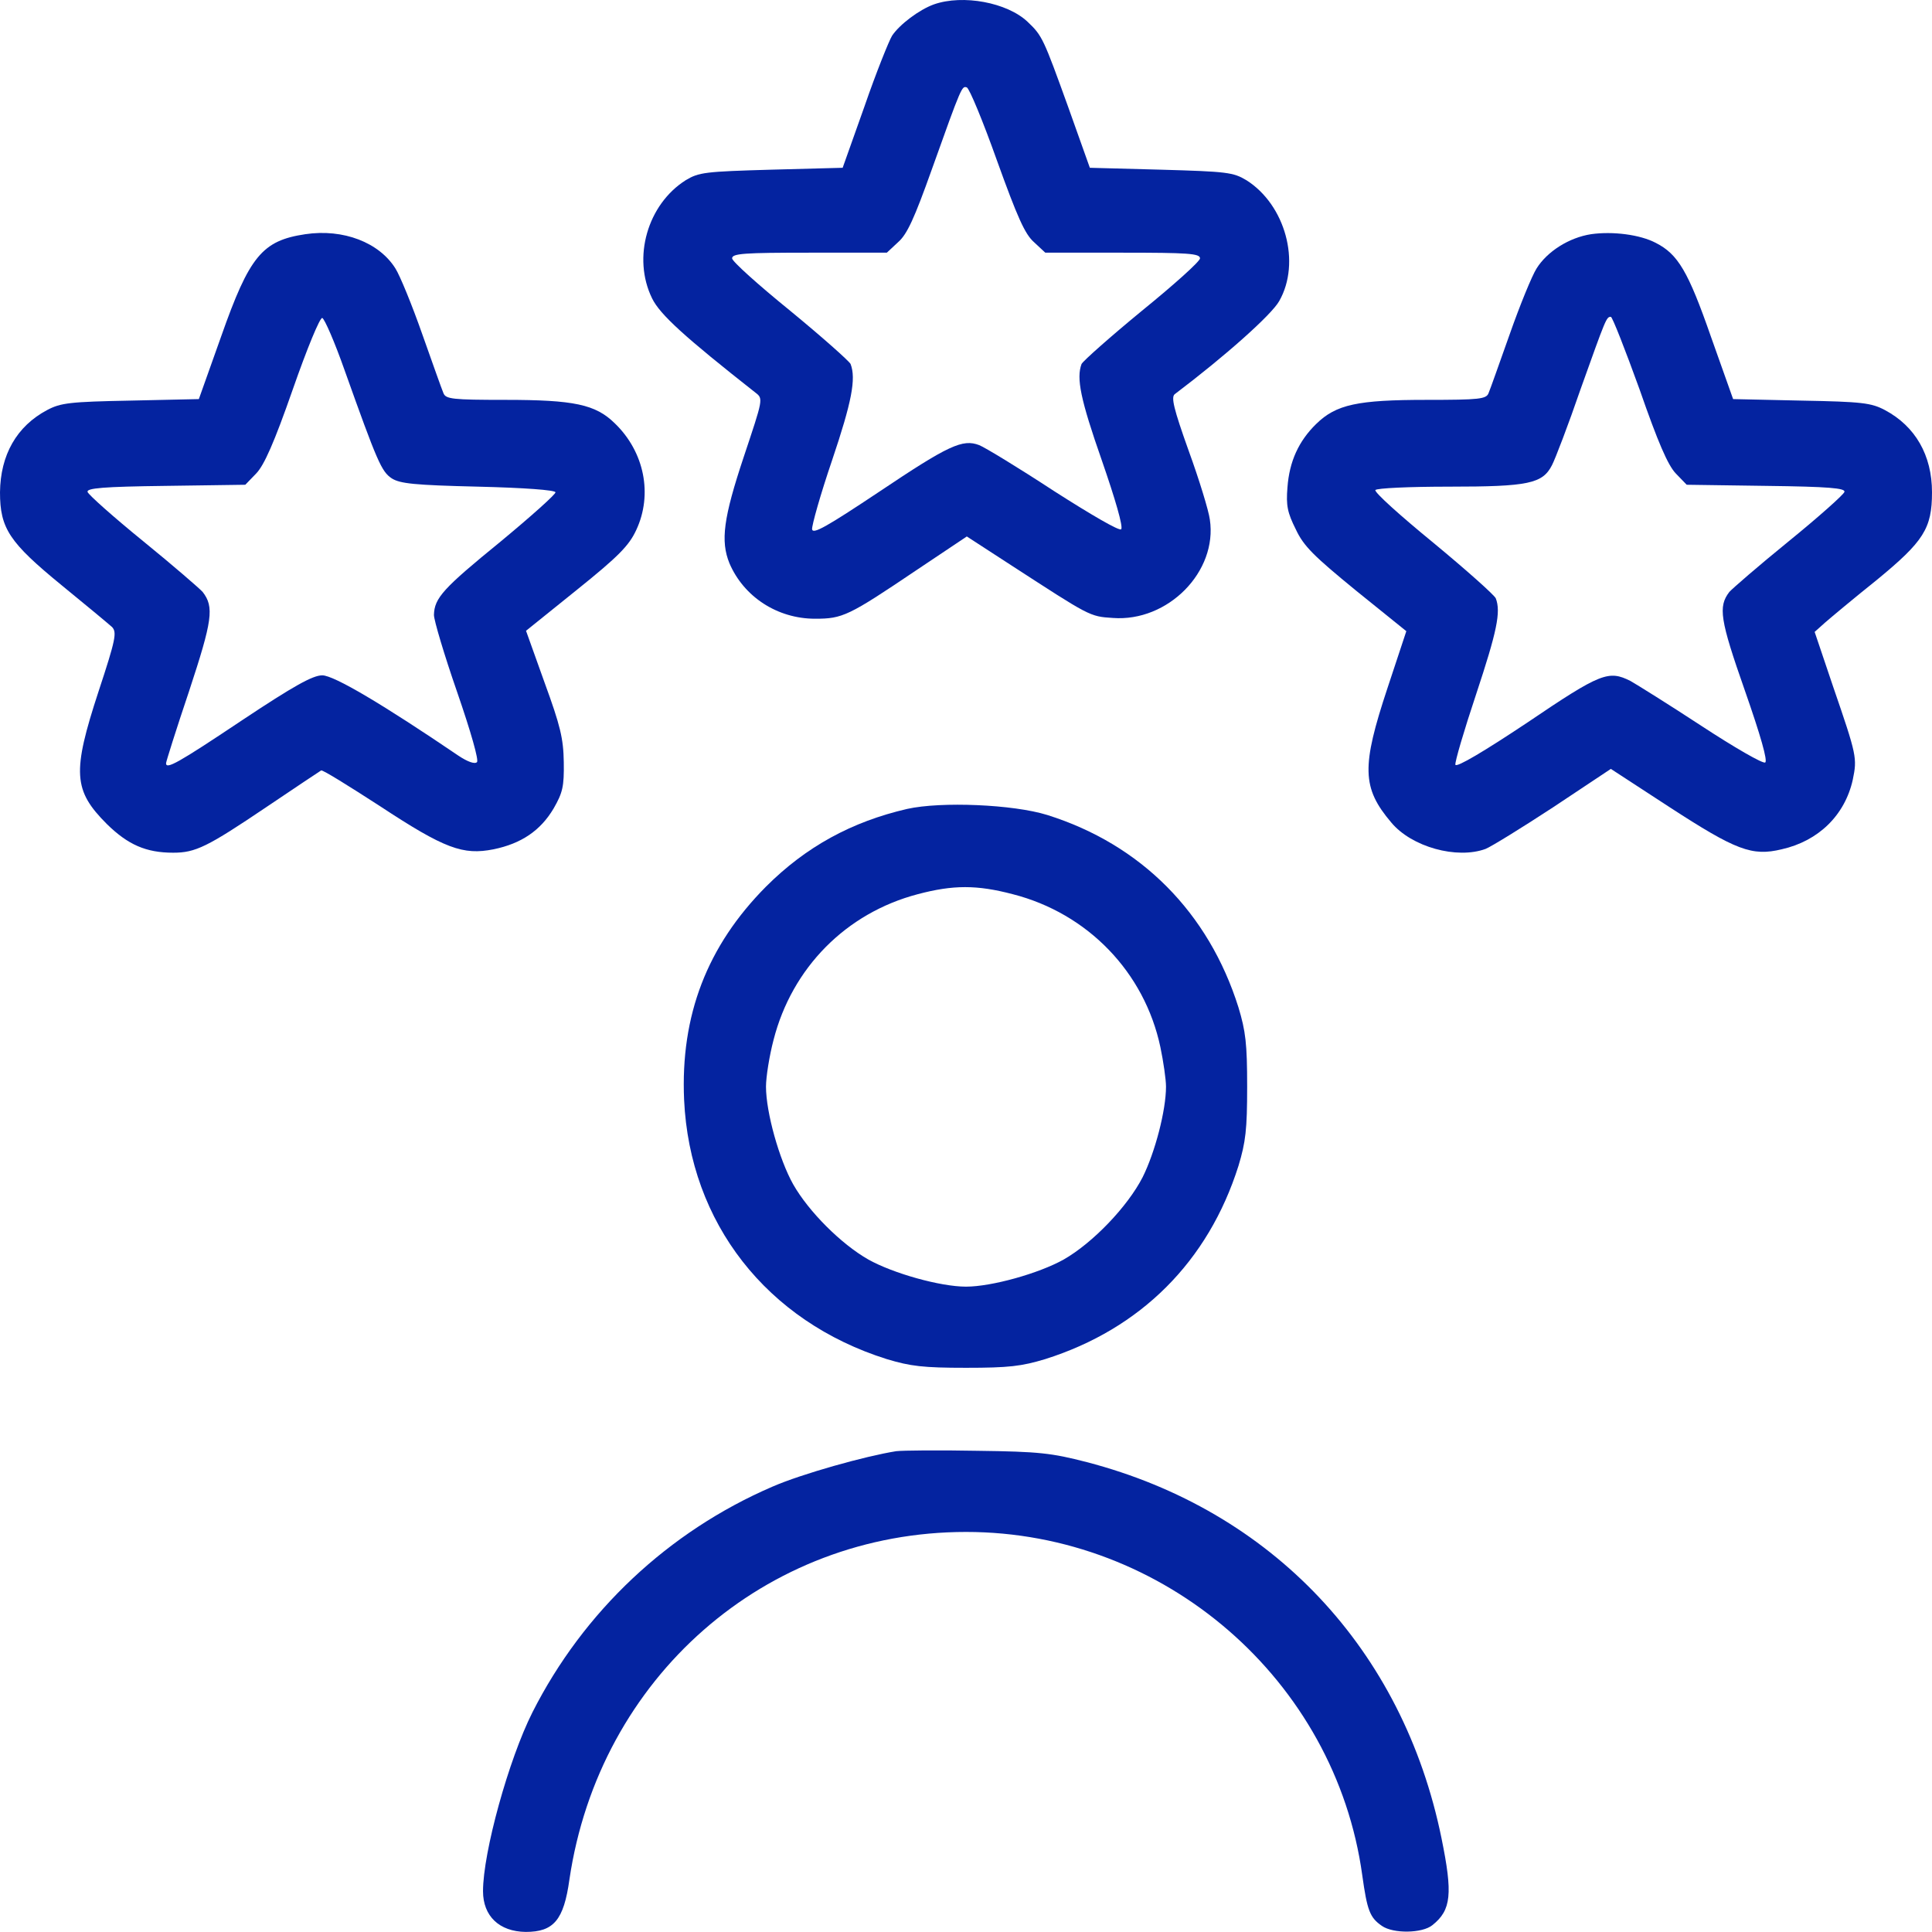
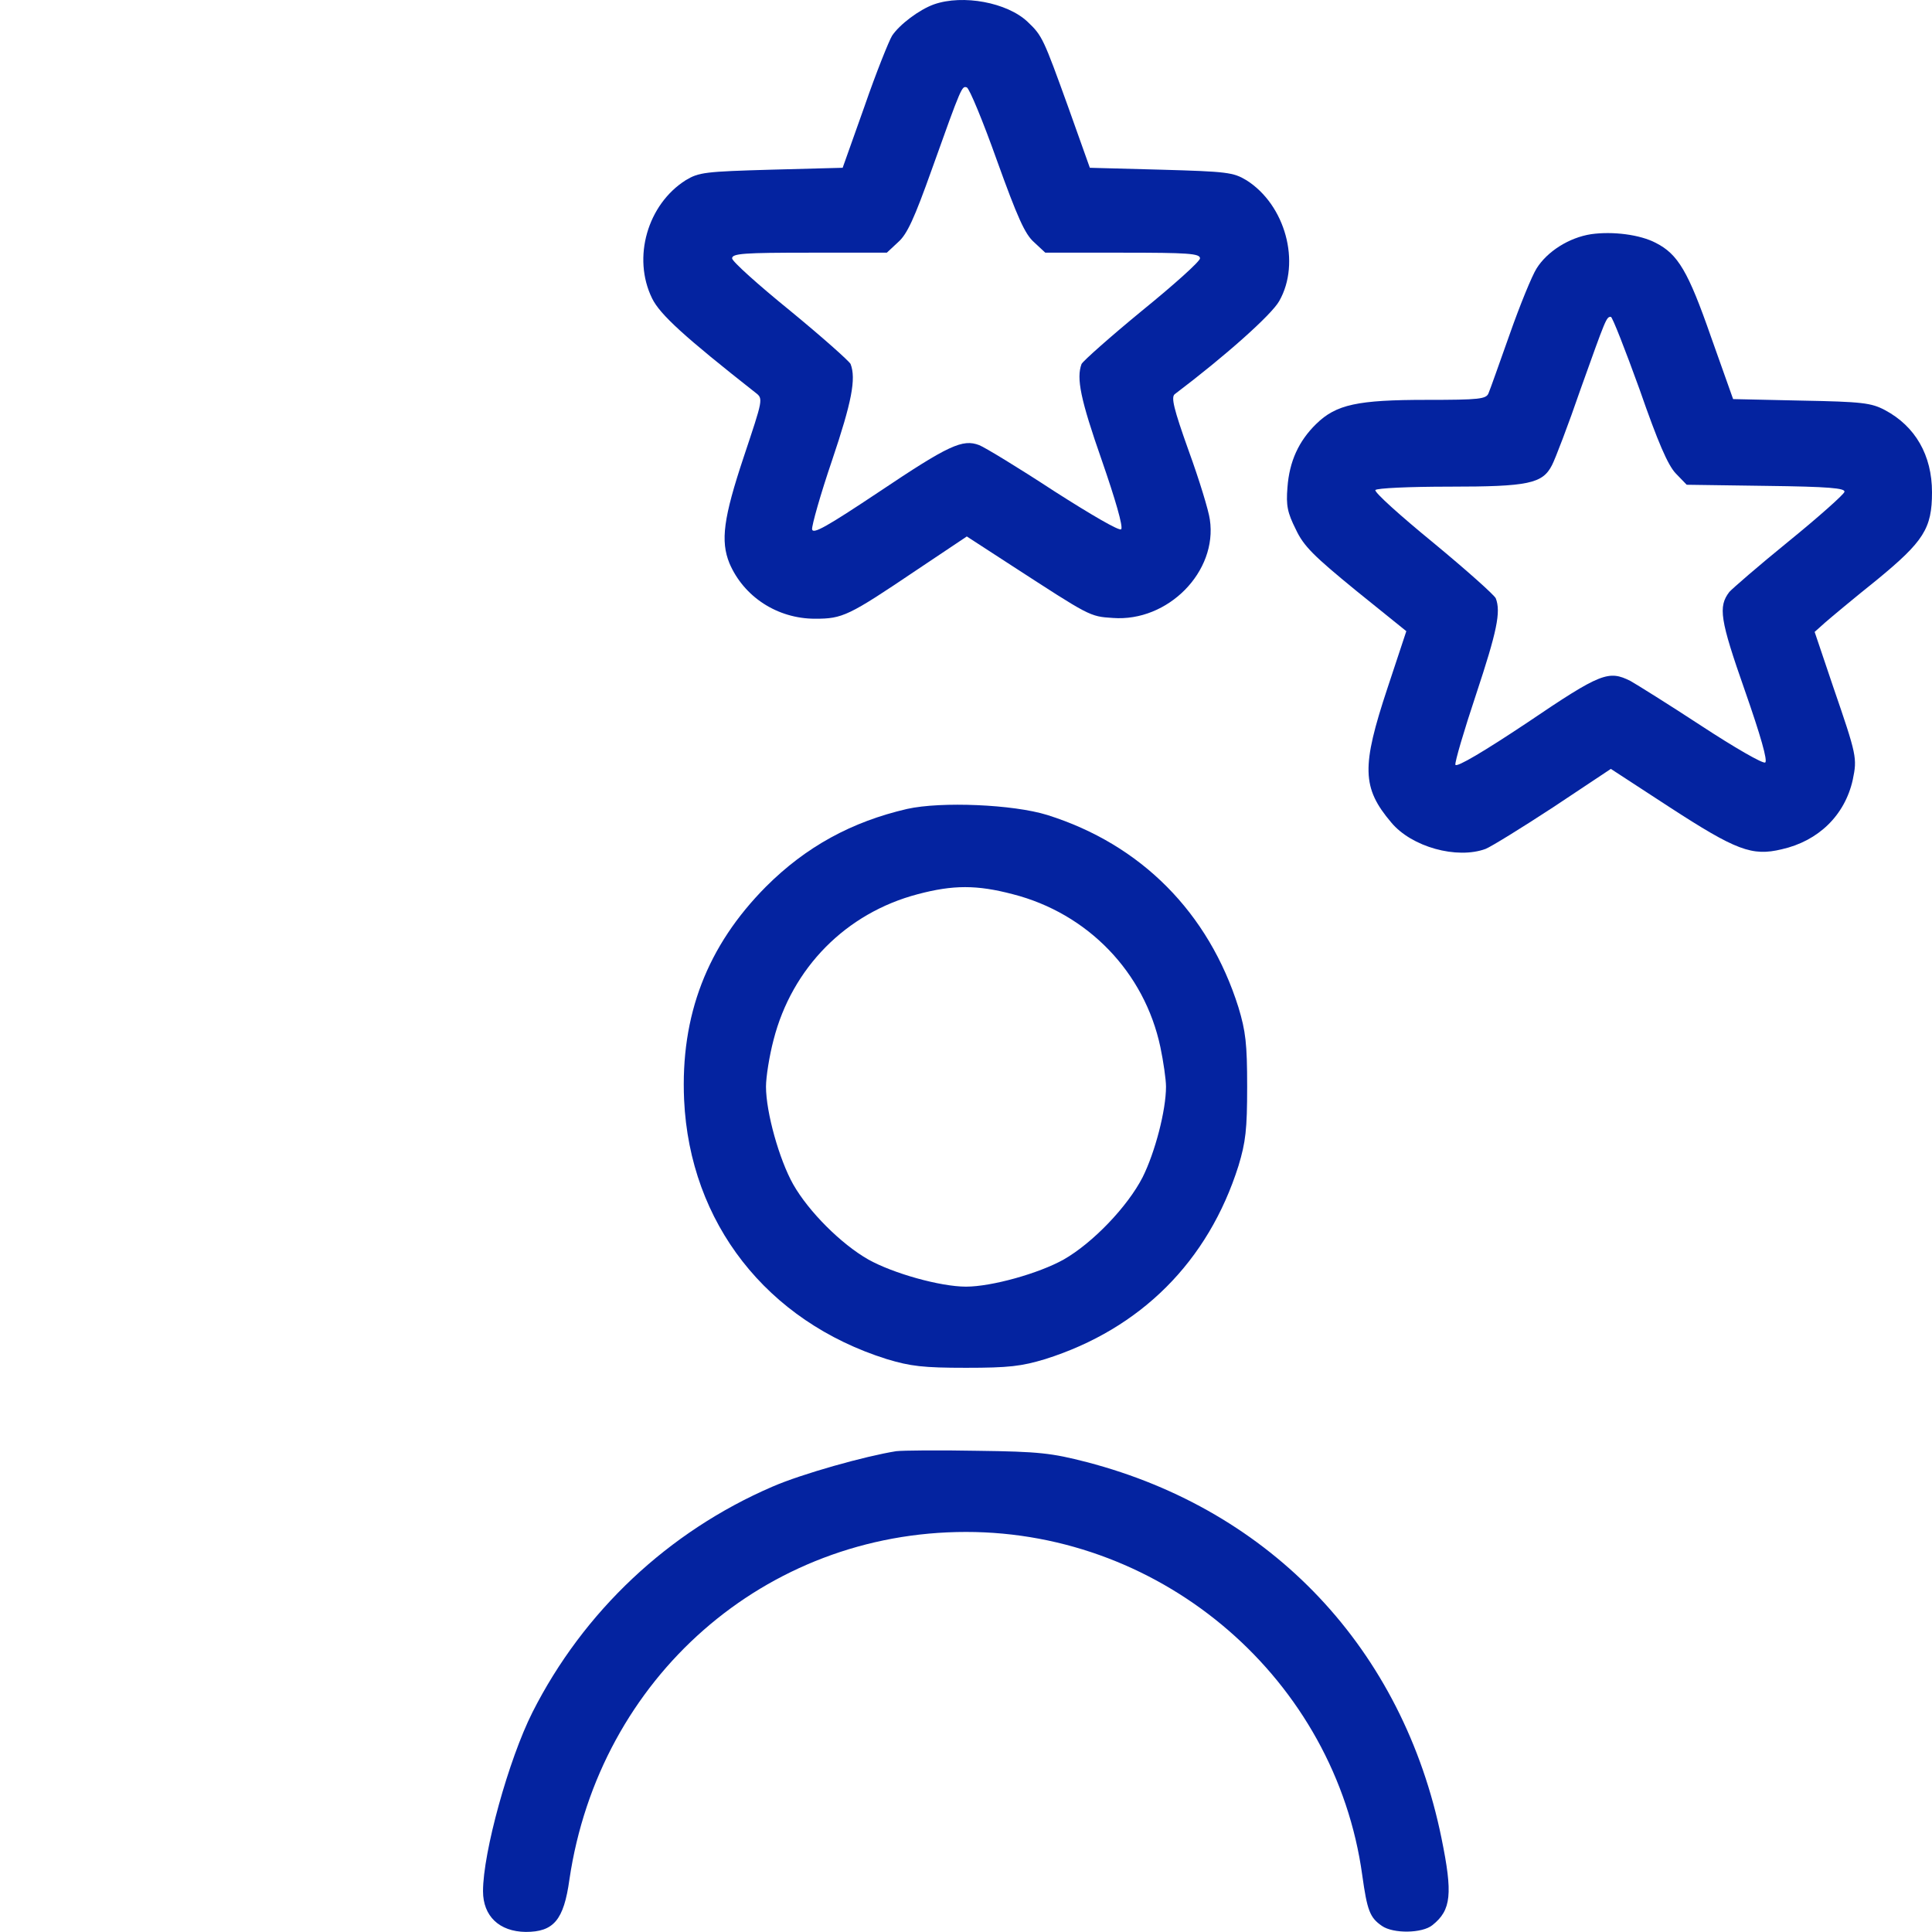
<svg xmlns="http://www.w3.org/2000/svg" viewBox="0 0 49.998 49.996" fill="none">
  <path d="M24.17 0.113C23.789 0.25 23.282 0.631 23.086 0.924C23.008 1.051 22.676 1.871 22.373 2.75L21.807 4.342L19.961 4.391C18.243 4.44 18.086 4.459 17.745 4.664C16.758 5.289 16.358 6.666 16.875 7.721C17.08 8.141 17.715 8.717 19.551 10.162C19.756 10.318 19.746 10.328 19.248 11.822C18.721 13.404 18.643 14 18.877 14.576C19.248 15.445 20.118 16.012 21.094 16.012C21.807 16.012 21.954 15.943 23.721 14.752L25.02 13.883L26.163 14.625C28.213 15.953 28.194 15.953 28.799 15.992C30.225 16.1 31.514 14.791 31.309 13.443C31.28 13.219 31.036 12.418 30.762 11.666C30.371 10.572 30.303 10.279 30.401 10.201C31.719 9.205 32.911 8.141 33.106 7.789C33.672 6.793 33.262 5.299 32.256 4.664C31.914 4.459 31.758 4.44 30.039 4.391L28.204 4.342L27.647 2.779C27.002 0.992 26.973 0.924 26.592 0.563C26.065 0.065 24.922 -0.15 24.17 0.113ZM25.801 4.156C26.329 5.621 26.524 6.061 26.758 6.266L27.051 6.539H29.053C30.743 6.539 31.055 6.559 31.055 6.686C31.055 6.764 30.381 7.369 29.551 8.043C28.731 8.717 28.028 9.342 27.989 9.42C27.852 9.791 27.959 10.328 28.516 11.92C28.858 12.906 29.073 13.639 29.014 13.697C28.965 13.746 28.243 13.326 27.266 12.701C26.358 12.106 25.489 11.578 25.342 11.52C24.912 11.354 24.551 11.52 22.745 12.731C21.397 13.629 21.036 13.834 21.016 13.697C21.006 13.6 21.231 12.799 21.534 11.91C22.041 10.406 22.159 9.801 22.012 9.42C21.973 9.342 21.27 8.717 20.45 8.043C19.62 7.369 18.946 6.764 18.946 6.686C18.946 6.559 19.258 6.539 20.948 6.539H22.95L23.243 6.266C23.477 6.061 23.662 5.651 24.112 4.391C24.893 2.203 24.893 2.223 25.02 2.262C25.088 2.291 25.44 3.141 25.801 4.156Z" fill="#0423A0" />
-   <path d="M7.9 6.061C6.787 6.227 6.455 6.627 5.723 8.707L5.146 10.328L3.379 10.367C1.807 10.397 1.572 10.426 1.221 10.611C0.43 11.031 0.01 11.774 0 12.74C0 13.678 0.244 14.039 1.592 15.143C2.227 15.66 2.813 16.149 2.9 16.227C3.027 16.363 2.998 16.539 2.549 17.897C1.865 19.986 1.895 20.455 2.764 21.324C3.311 21.861 3.779 22.067 4.482 22.067C5.059 22.067 5.361 21.92 6.895 20.885C7.646 20.377 8.281 19.957 8.311 19.938C8.35 19.918 9.023 20.338 9.824 20.856C11.514 21.969 11.982 22.135 12.773 21.979C13.486 21.832 13.984 21.5 14.326 20.924C14.561 20.514 14.6 20.358 14.59 19.723C14.58 19.108 14.502 18.785 14.092 17.662L13.613 16.324L14.922 15.27C16.016 14.391 16.279 14.117 16.465 13.717C16.895 12.799 16.68 11.695 15.908 10.953C15.41 10.465 14.854 10.348 13.076 10.348C11.709 10.348 11.533 10.328 11.475 10.172C11.436 10.084 11.191 9.391 10.928 8.649C10.664 7.897 10.352 7.135 10.234 6.949C9.814 6.276 8.887 5.914 7.9 6.061ZM8.916 9.576C9.766 11.959 9.873 12.203 10.137 12.379C10.352 12.516 10.723 12.555 12.373 12.594C13.574 12.623 14.365 12.682 14.375 12.74C14.385 12.789 13.74 13.365 12.949 14.02C11.475 15.221 11.24 15.475 11.23 15.914C11.23 16.051 11.494 16.94 11.826 17.897C12.197 18.971 12.393 19.674 12.344 19.723C12.285 19.781 12.1 19.713 11.865 19.557C9.922 18.238 8.643 17.477 8.34 17.477C8.096 17.477 7.617 17.74 6.25 18.649C4.6 19.752 4.297 19.918 4.297 19.752C4.297 19.713 4.561 18.873 4.893 17.887C5.498 16.051 5.547 15.709 5.244 15.318C5.176 15.24 4.492 14.645 3.711 14.01C2.93 13.375 2.285 12.799 2.266 12.731C2.236 12.633 2.666 12.594 4.287 12.574L6.348 12.545L6.631 12.252C6.836 12.037 7.09 11.471 7.578 10.074C7.949 9.01 8.281 8.209 8.34 8.229C8.398 8.248 8.662 8.854 8.916 9.576Z" fill="#0423A0" />
  <path d="M41.179 6.06C40.603 6.148 40.037 6.51 39.764 6.949C39.646 7.135 39.334 7.896 39.07 8.648C38.806 9.391 38.562 10.084 38.523 10.172C38.465 10.328 38.289 10.348 36.922 10.348C35.134 10.348 34.578 10.465 34.06 10.973C33.611 11.412 33.367 11.939 33.318 12.613C33.279 13.082 33.318 13.267 33.533 13.697C33.738 14.137 34.002 14.391 35.086 15.279L36.394 16.334L35.906 17.808C35.232 19.84 35.242 20.387 36.004 21.285C36.531 21.92 37.703 22.242 38.445 21.969C38.592 21.91 39.383 21.422 40.203 20.885L41.687 19.898L43.201 20.885C44.93 22.008 45.34 22.164 46.111 21.978C47.058 21.764 47.742 21.1 47.947 20.182C48.064 19.615 48.054 19.557 47.439 17.769L46.961 16.353L47.234 16.109C47.39 15.973 47.986 15.475 48.572 15.006C49.783 14.01 49.998 13.678 49.998 12.74C49.998 11.783 49.568 11.031 48.777 10.611C48.426 10.426 48.191 10.396 46.619 10.367L44.851 10.328L44.275 8.707C43.689 7.027 43.426 6.578 42.849 6.285C42.439 6.07 41.736 5.982 41.179 6.06ZM42.429 10.074C42.908 11.451 43.162 12.037 43.367 12.252L43.65 12.545L45.711 12.574C47.332 12.594 47.761 12.633 47.732 12.73C47.713 12.799 47.068 13.375 46.287 14.01C45.506 14.644 44.822 15.24 44.754 15.318C44.461 15.699 44.51 16.031 45.154 17.867C45.564 19.039 45.75 19.693 45.681 19.732C45.623 19.771 44.881 19.342 44.031 18.785C43.181 18.228 42.351 17.711 42.195 17.623C41.629 17.34 41.433 17.408 39.529 18.697C38.416 19.439 37.693 19.869 37.664 19.791C37.644 19.732 37.888 18.902 38.201 17.965C38.738 16.344 38.846 15.836 38.709 15.484C38.67 15.396 37.947 14.752 37.097 14.049C36.238 13.346 35.564 12.74 35.593 12.682C35.632 12.633 36.463 12.594 37.508 12.594C39.558 12.594 39.92 12.516 40.164 12.037C40.242 11.891 40.584 11.002 40.906 10.064C41.56 8.238 41.57 8.199 41.687 8.199C41.726 8.199 42.058 9.049 42.429 10.074Z" fill="#0423A0" />
  <path d="M23.476 20.934C22.04 21.266 20.859 21.91 19.823 22.945C18.3 24.479 17.607 26.276 17.704 28.463C17.851 31.647 19.843 34.195 22.948 35.172C23.564 35.357 23.886 35.397 24.999 35.397C26.113 35.397 26.435 35.357 27.05 35.172C29.521 34.391 31.269 32.643 32.05 30.172C32.236 29.557 32.275 29.234 32.275 28.121C32.275 27.008 32.236 26.686 32.05 26.07C31.279 23.619 29.53 21.852 27.099 21.09C26.22 20.817 24.355 20.738 23.476 20.934ZM26.21 23.141C28.154 23.639 29.618 25.162 30.029 27.096C30.107 27.467 30.175 27.936 30.175 28.121C30.175 28.736 29.892 29.82 29.57 30.465C29.179 31.227 28.281 32.164 27.529 32.594C26.884 32.955 25.663 33.297 24.999 33.297C24.335 33.297 23.115 32.955 22.47 32.594C21.767 32.194 20.927 31.354 20.527 30.65C20.165 30.006 19.823 28.785 19.823 28.121C19.823 27.867 19.911 27.321 20.019 26.91C20.497 25.045 21.894 23.629 23.749 23.141C24.667 22.897 25.282 22.897 26.21 23.141Z" fill="#0423A0" />
  <path d="M23.193 37.555C22.393 37.682 20.752 38.141 19.99 38.473C17.295 39.635 15.098 41.705 13.779 44.313C13.164 45.533 12.5 47.936 12.5 48.942C12.5 49.586 12.92 49.987 13.604 49.996C14.326 49.996 14.59 49.694 14.736 48.639C15.508 43.414 19.805 39.645 25 39.645C30.137 39.645 34.56 43.483 35.254 48.531C35.381 49.44 35.449 49.625 35.762 49.84C36.055 50.045 36.807 50.035 37.07 49.82C37.559 49.43 37.598 49.01 37.305 47.574C36.309 42.682 32.92 39.088 28.125 37.838C27.217 37.604 26.895 37.565 25.293 37.545C24.297 37.526 23.359 37.535 23.193 37.555Z" fill="#0423A0" />
</svg>